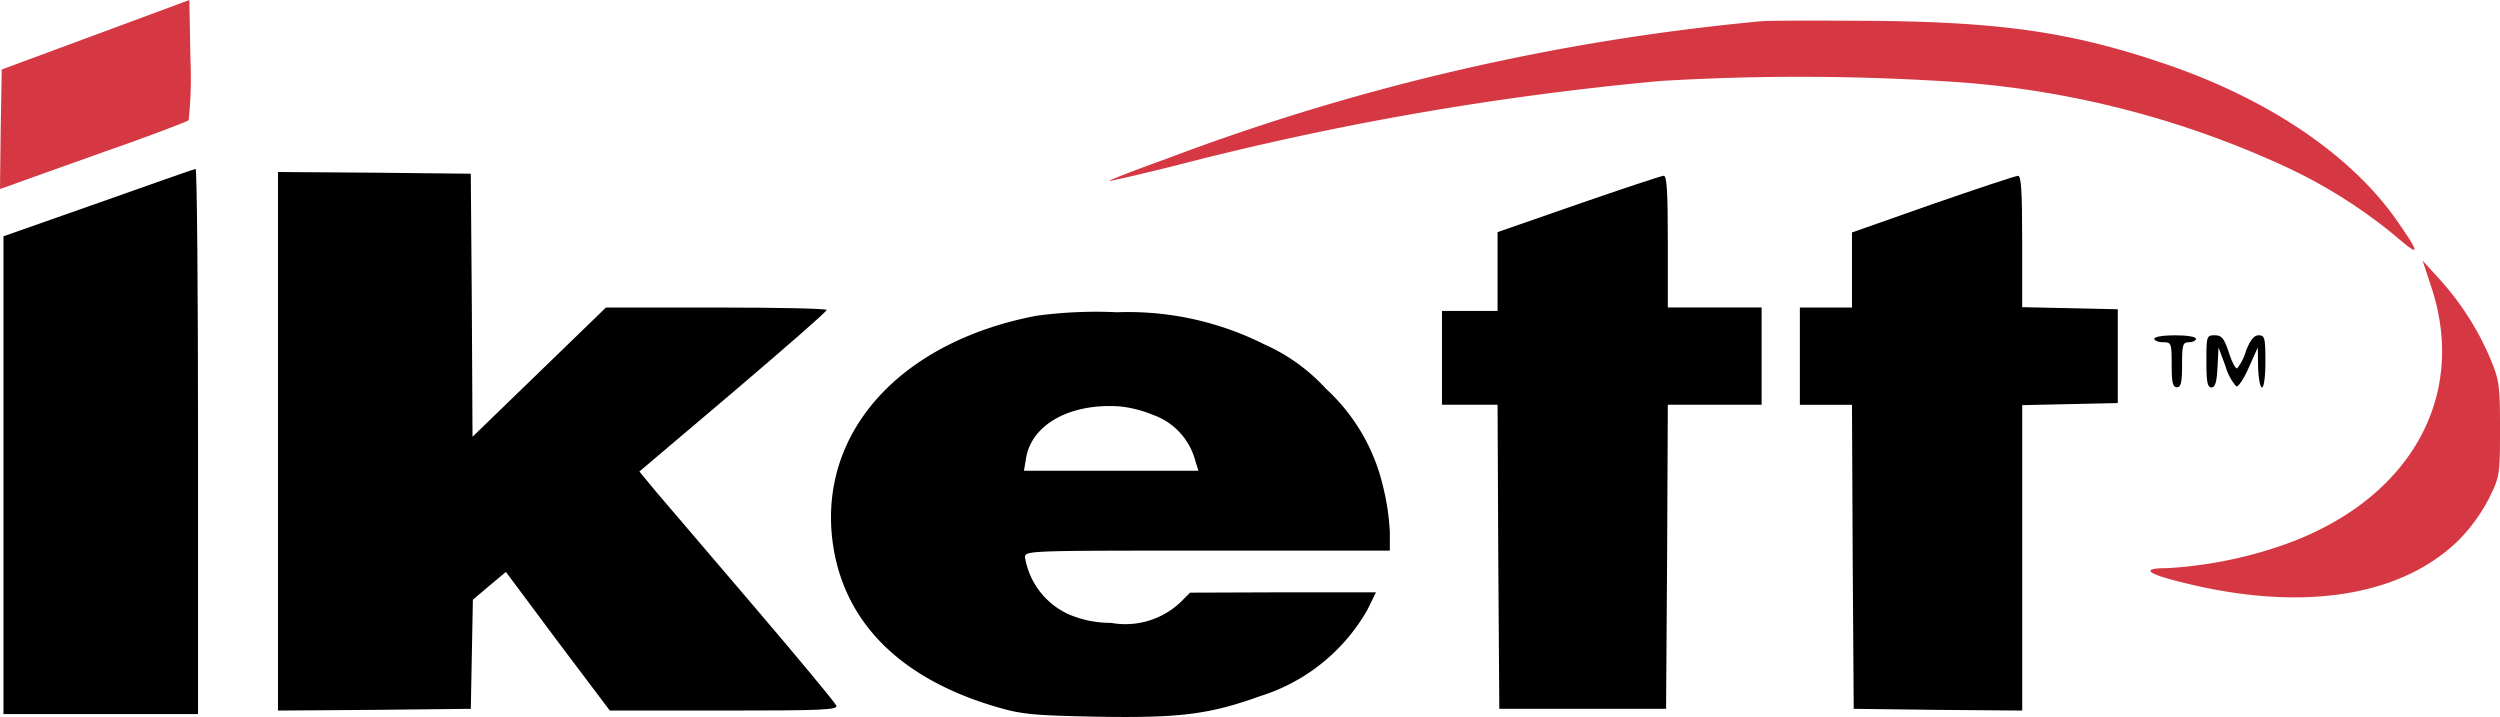
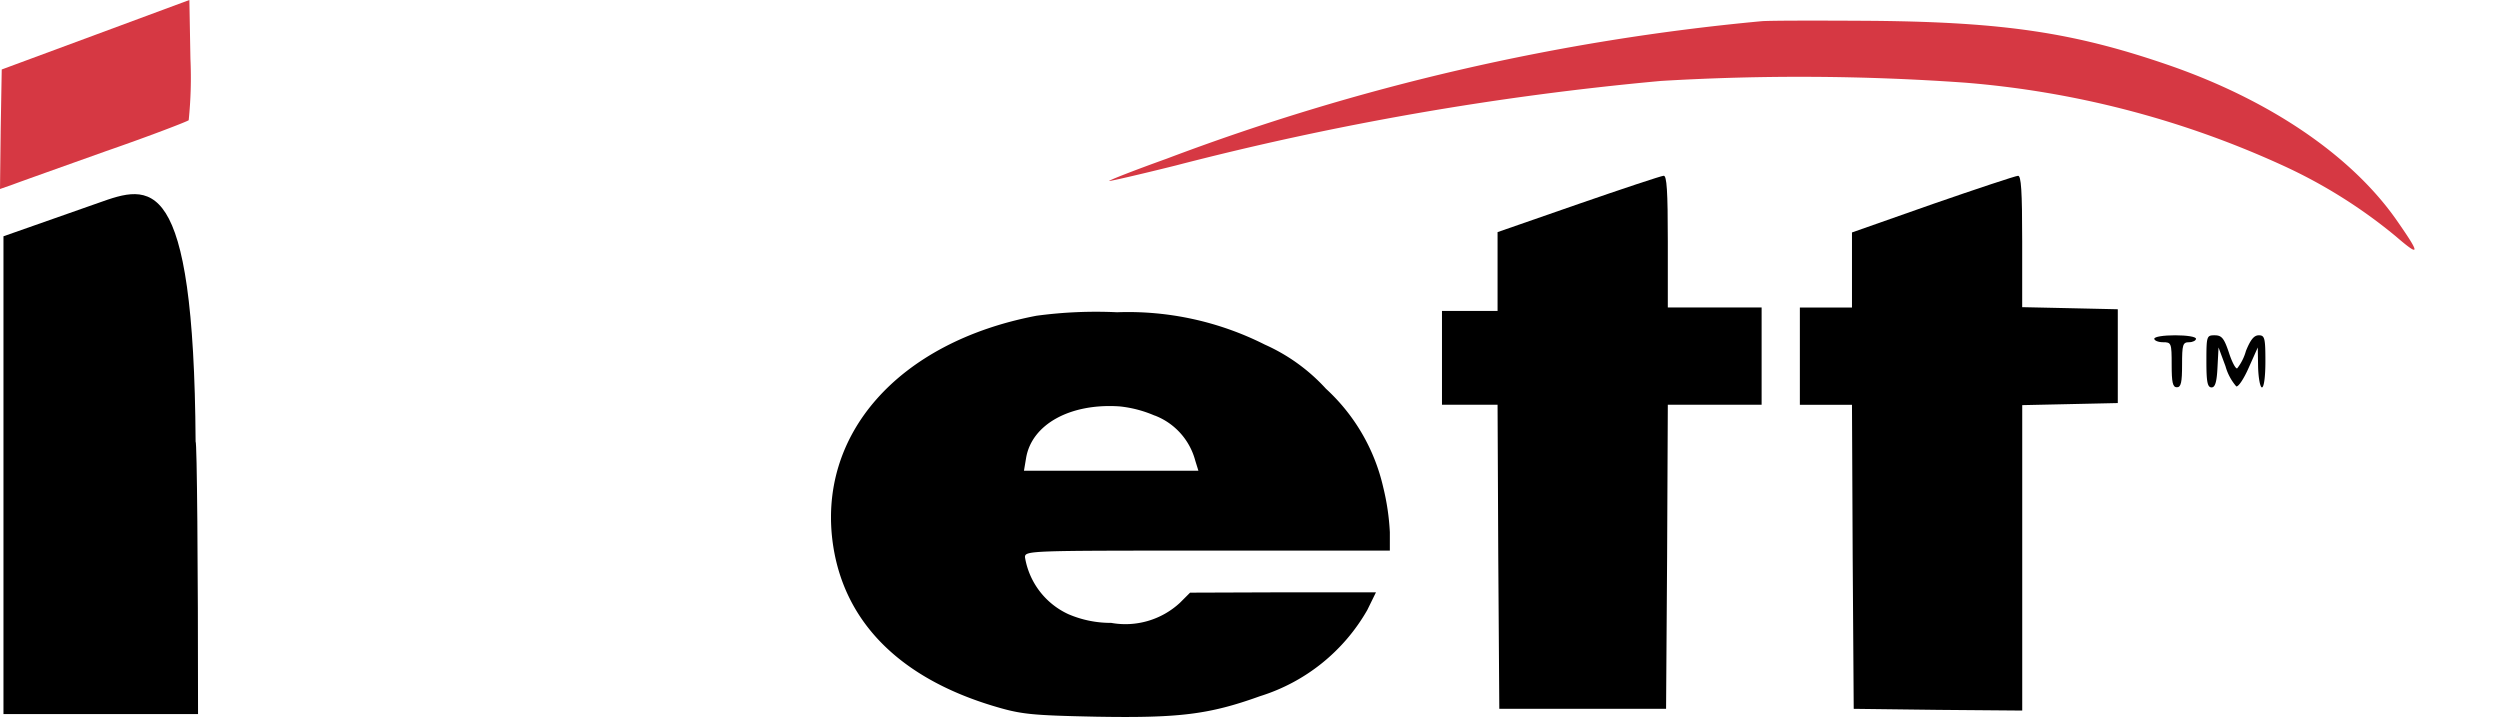
<svg xmlns="http://www.w3.org/2000/svg" width="111" height="31.839" viewBox="0 0 111 31.839">
  <g id="Ikett-Logo-Original" transform="translate(0 206.5)">
    <path id="Path_388" data-name="Path 388" d="M4.243-204.957.077-203.415l-.046,2.654L0-198.108l.571-.2c.324-.123,2.191-.787,4.135-1.481,1.959-.679,3.595-1.311,3.672-1.373a18.457,18.457,0,0,0,.077-2.731L8.408-206.5Z" transform="translate(0 0)" fill="#d63843" />
    <path id="Path_389" data-name="Path 389" d="M348.172-200.54a101.132,101.132,0,0,0-26.427,6.109c-1.419.509-2.561.956-2.546.987.031.015,1.373-.293,2.977-.694a134.368,134.368,0,0,1,21.521-3.749,103.621,103.621,0,0,1,13.514.077,41.919,41.919,0,0,1,14.023,3.641,22.594,22.594,0,0,1,5.091,3.178c1.111.956,1.111.818,0-.771-2.021-2.854-5.631-5.292-10.1-6.834-4.165-1.435-7.282-1.9-13.036-1.959C350.81-200.571,348.557-200.571,348.172-200.54Z" transform="translate(-269.955 -5.019)" fill="#d63843" />
-     <path id="Path_390" data-name="Path 390" d="M5.212-156.388,1-154.907v21.213H9.639V-145.8c0-6.665-.046-12.1-.108-12.1C9.454-157.885,7.51-157.206,5.212-156.388Z" transform="translate(-0.846 -41.102)" />
-     <path id="Path_391" data-name="Path 391" d="M80-145.044v11.956l4.289-.031,4.273-.046.046-2.422.046-2.422.725-.617.741-.617,2.3,3.085,2.314,3.07h5.06c4.366,0,5.06-.031,5-.216-.046-.123-1.712-2.129-3.687-4.443s-3.934-4.6-4.335-5.076l-.725-.879,4.15-3.517c2.283-1.944,4.165-3.579,4.165-3.656.015-.062-2.191-.108-4.89-.108H94.563L91.6-148.114l-2.962,2.869-.031-5.847-.046-5.832-4.273-.046L80-157Z" transform="translate(-67.658 -41.863)" />
+     <path id="Path_390" data-name="Path 390" d="M5.212-156.388,1-154.907v21.213H9.639c0-6.665-.046-12.1-.108-12.1C9.454-157.885,7.51-157.206,5.212-156.388Z" transform="translate(-0.846 -41.102)" />
    <path id="Path_392" data-name="Path 392" d="M421.063-154.652l-3.595,1.25v3.5H415v4.165h2.468l.031,6.742.046,6.757h7.405l.046-6.757.031-6.742h4.165v-4.32h-4.165v-2.931c0-2.252-.046-2.931-.185-2.916C424.735-155.9,423.022-155.331,421.063-154.652Z" transform="translate(-350.976 -42.792)" />
    <path id="Path_393" data-name="Path 393" d="M523.909-154.652l-3.595,1.265v3.332H518v4.32h2.314l.031,6.742.046,6.757,3.749.046,3.733.031v-13.561l2.129-.046,2.114-.046v-4.165L530-150.024l-2.129-.046v-2.916c0-2.252-.046-2.931-.185-2.916C527.58-155.9,525.868-155.331,523.909-154.652Z" transform="translate(-438.086 -42.792)" />
-     <path id="Path_394" data-name="Path 394" d="M631.361-130.343c1.666,5-1.065,9.642-6.819,11.555a18.934,18.934,0,0,1-4.875.941c-1.25,0-.972.247.756.663,5.261,1.3,9.658.586,12.2-1.944a7.882,7.882,0,0,0,1.3-1.805c.478-.972.494-1.049.494-3.085,0-1.913-.031-2.16-.4-3.055a12.518,12.518,0,0,0-2.237-3.548l-.8-.879Z" transform="translate(-523.416 -63.429)" fill="#d63843" />
    <path id="Path_395" data-name="Path 395" d="M248.284-116.5c-6.14,1.172-9.781,5.292-9.025,10.228.525,3.394,2.962,5.832,7.05,7.081,1.28.386,1.651.432,4.644.494,3.656.062,4.983-.093,7.251-.91a8.338,8.338,0,0,0,4.767-3.826l.386-.787h-4.119l-4.135.015-.447.447a3.563,3.563,0,0,1-3.055.895,4.758,4.758,0,0,1-1.9-.386,3.384,3.384,0,0,1-1.928-2.53c0-.293.2-.293,8.1-.293h8.1v-.818a10.518,10.518,0,0,0-.293-1.99,8.5,8.5,0,0,0-2.546-4.381,8.168,8.168,0,0,0-2.715-1.959,13.47,13.47,0,0,0-6.557-1.435A19.8,19.8,0,0,0,248.284-116.5Zm5.245,4.428a2.958,2.958,0,0,1,1.805,2.006l.139.447h-7.745l.093-.555c.247-1.512,1.975-2.453,4.165-2.3A5.267,5.267,0,0,1,253.529-112.068Z" transform="translate(-202.264 -75.981)" />
    <path id="Path_396" data-name="Path 396" d="M620-109.846c0,.077.17.154.386.154.37,0,.386.031.386,1,0,.787.046,1,.231,1s.231-.216.231-1c0-.895.031-1,.309-1,.17,0,.309-.077.309-.154,0-.093-.417-.154-.926-.154S620-109.938,620-109.846Z" transform="translate(-524.35 -81.613)" />
    <path id="Path_397" data-name="Path 397" d="M635-108.843c0,.91.046,1.157.231,1.157.154,0,.231-.231.262-.895l.046-.879.309.833a2.321,2.321,0,0,0,.478.895c.093.031.339-.339.555-.833l.4-.895.015.879c.015.494.093.895.17.895.093,0,.154-.494.154-1.157,0-1.034-.031-1.157-.293-1.157-.216,0-.37.2-.571.694a2.2,2.2,0,0,1-.386.771c-.062.046-.231-.262-.37-.694-.216-.648-.324-.771-.633-.771C635.015-110,635-109.969,635-108.843Z" transform="translate(-537.036 -81.613)" />
  </g>
</svg>